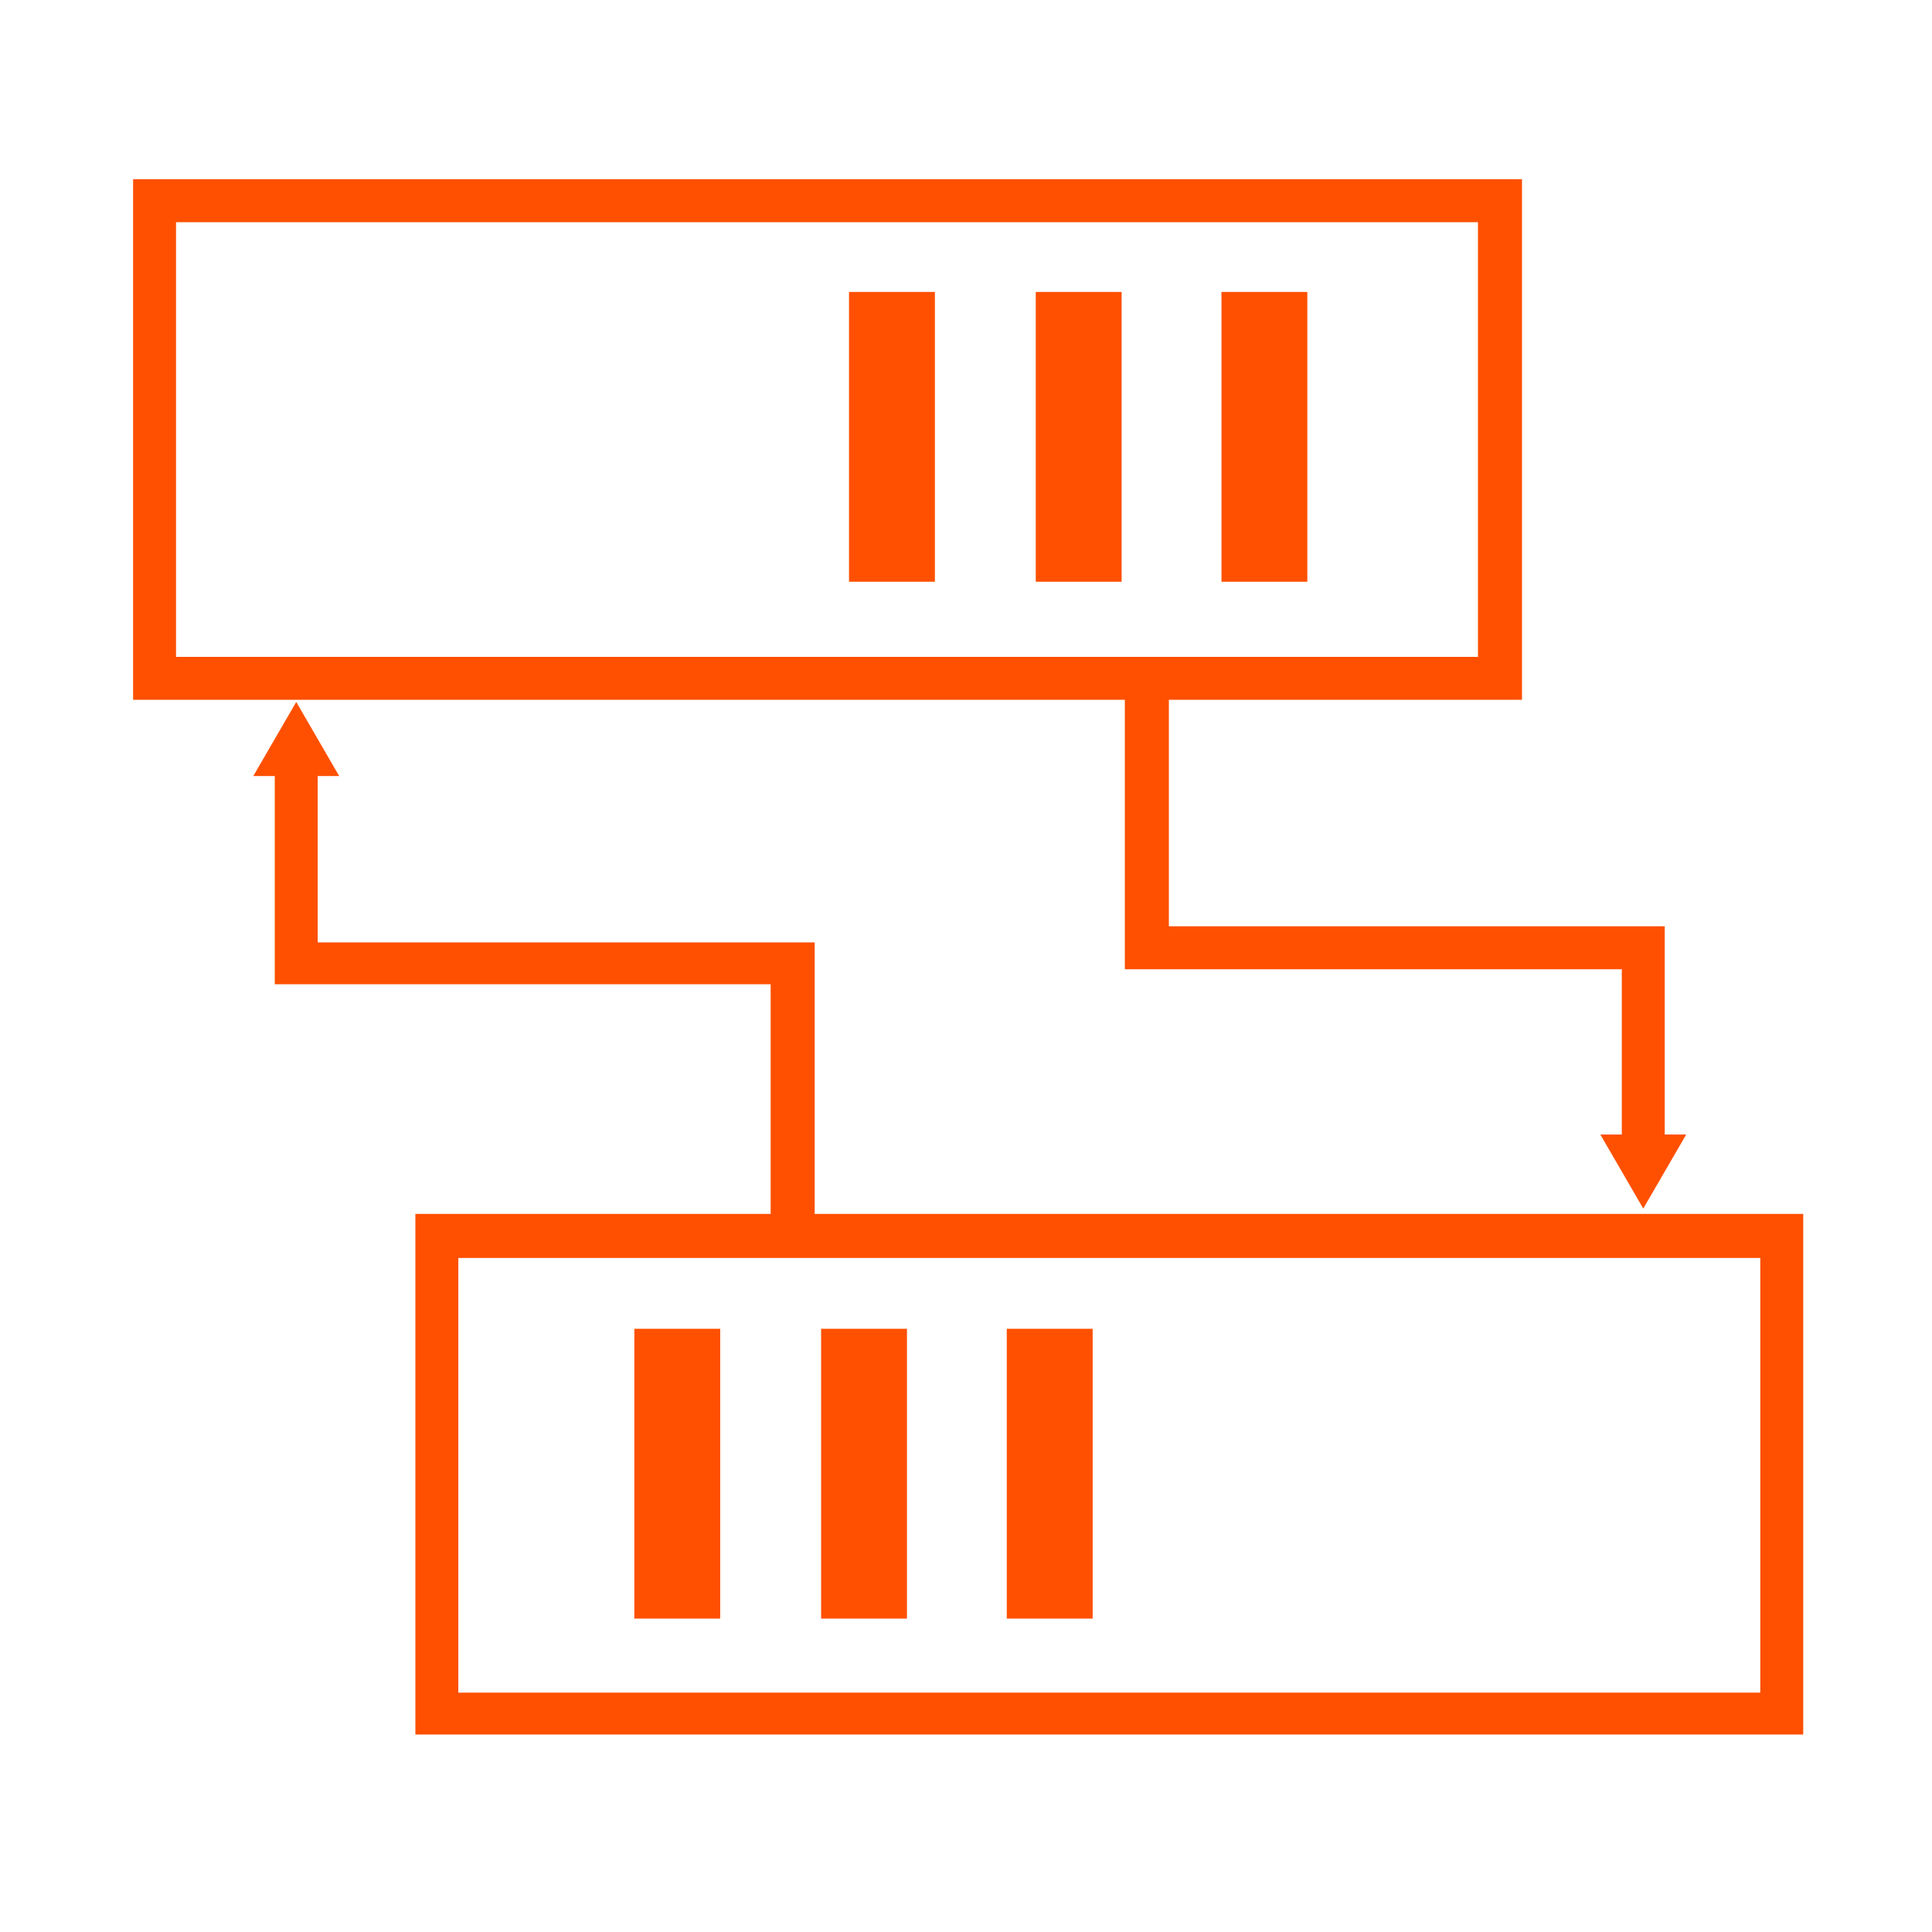
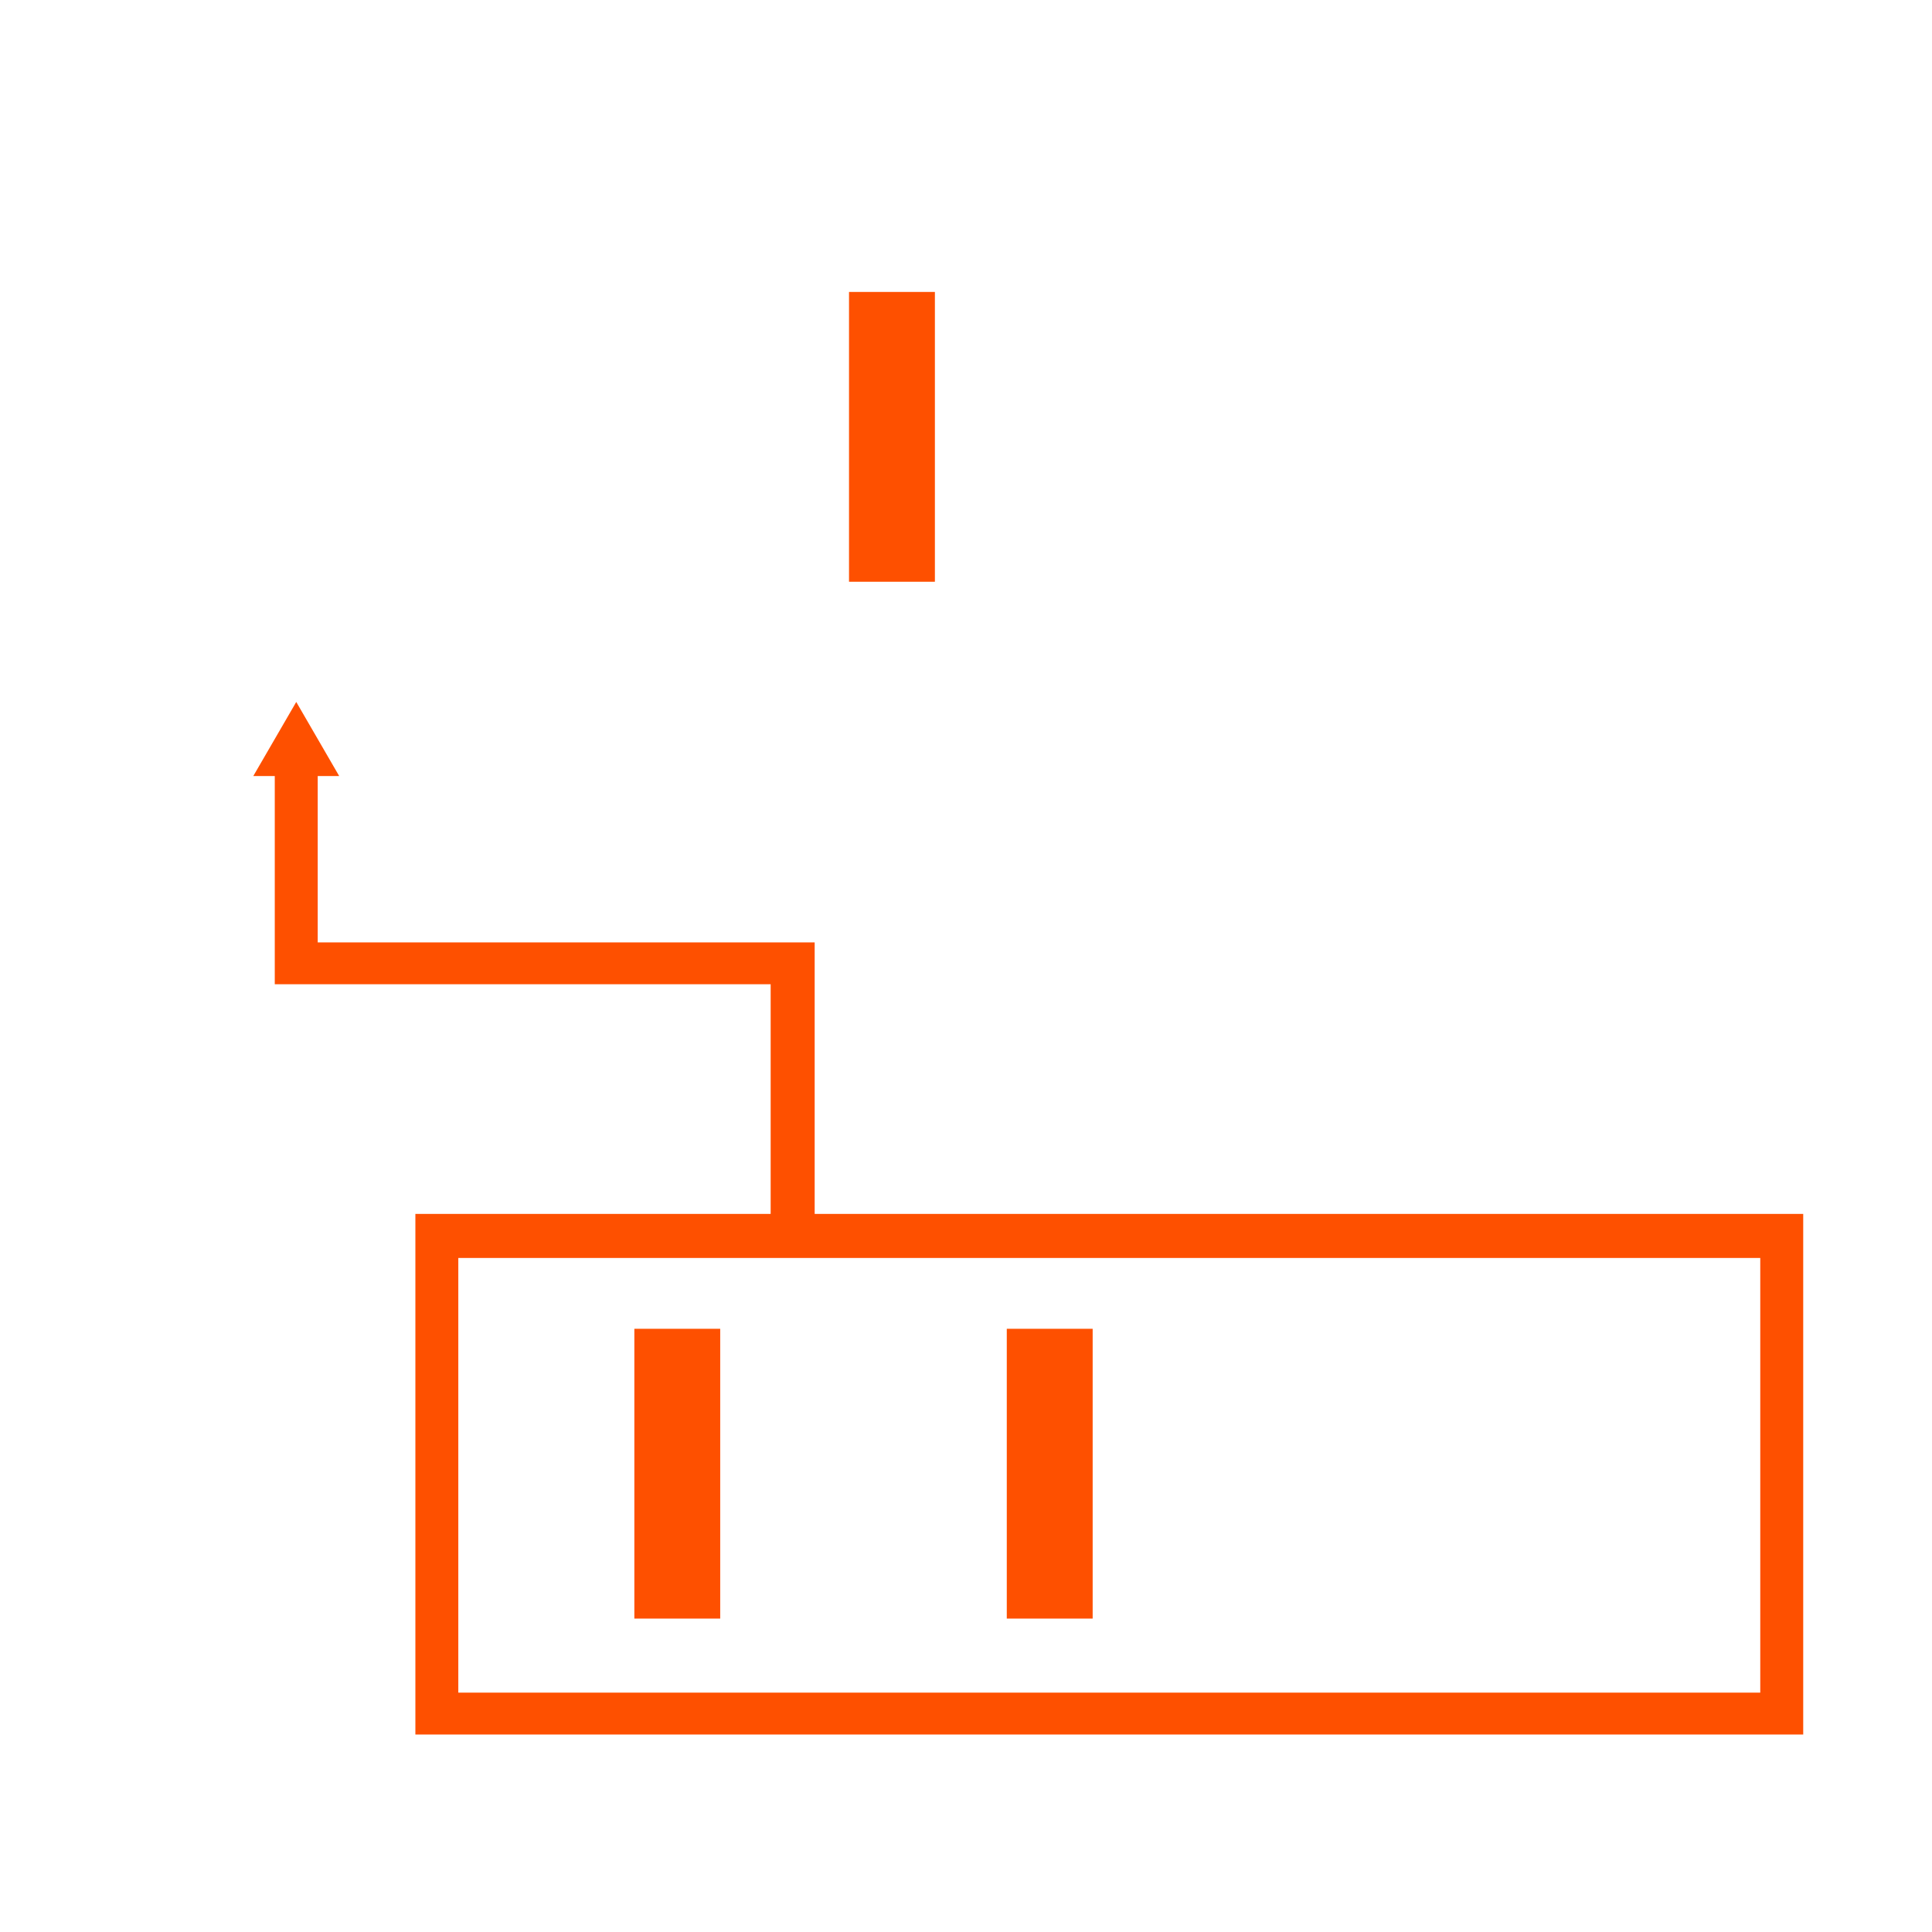
<svg xmlns="http://www.w3.org/2000/svg" width="100" height="100" viewBox="0 0 100 100" fill="none">
  <path d="M42.167 62.833V48.778H16.445V40.167H17.556L15.334 36.333L13.111 40.167H14.222V50.944H39.889V62.833H21.5V89.778H93.334V62.833H42.167ZM91.111 87.611H23.722V65.111H91.111V87.611Z" fill="#FE5000" />
-   <path d="M58.278 50.167H83.944V58.722H82.833L85.055 62.556L87.278 58.722H86.166V47.944H60.5V36.222H78.778V9.278H6.889V36.222H58.222V50.167H58.278ZM9.111 11.5H76.5V34H9.111V11.5Z" fill="#FE5000" />
-   <path d="M67.667 15.111H63.223V30.111H67.667V15.111Z" fill="#FE5000" />
-   <path d="M58.056 15.111H53.611V30.111H58.056V15.111Z" fill="#FE5000" />
+   <path d="M58.056 15.111H53.611H58.056V15.111Z" fill="#FE5000" />
  <path d="M48.39 15.111H43.945V30.111H48.39V15.111Z" fill="#FE5000" />
  <path d="M56.556 68.778H52.111V83.778H56.556V68.778Z" fill="#FE5000" />
-   <path d="M46.944 68.778H42.5V83.778H46.944V68.778Z" fill="#FE5000" />
  <path d="M37.278 68.778H32.834V83.778H37.278V68.778Z" fill="#FE5000" />
</svg>